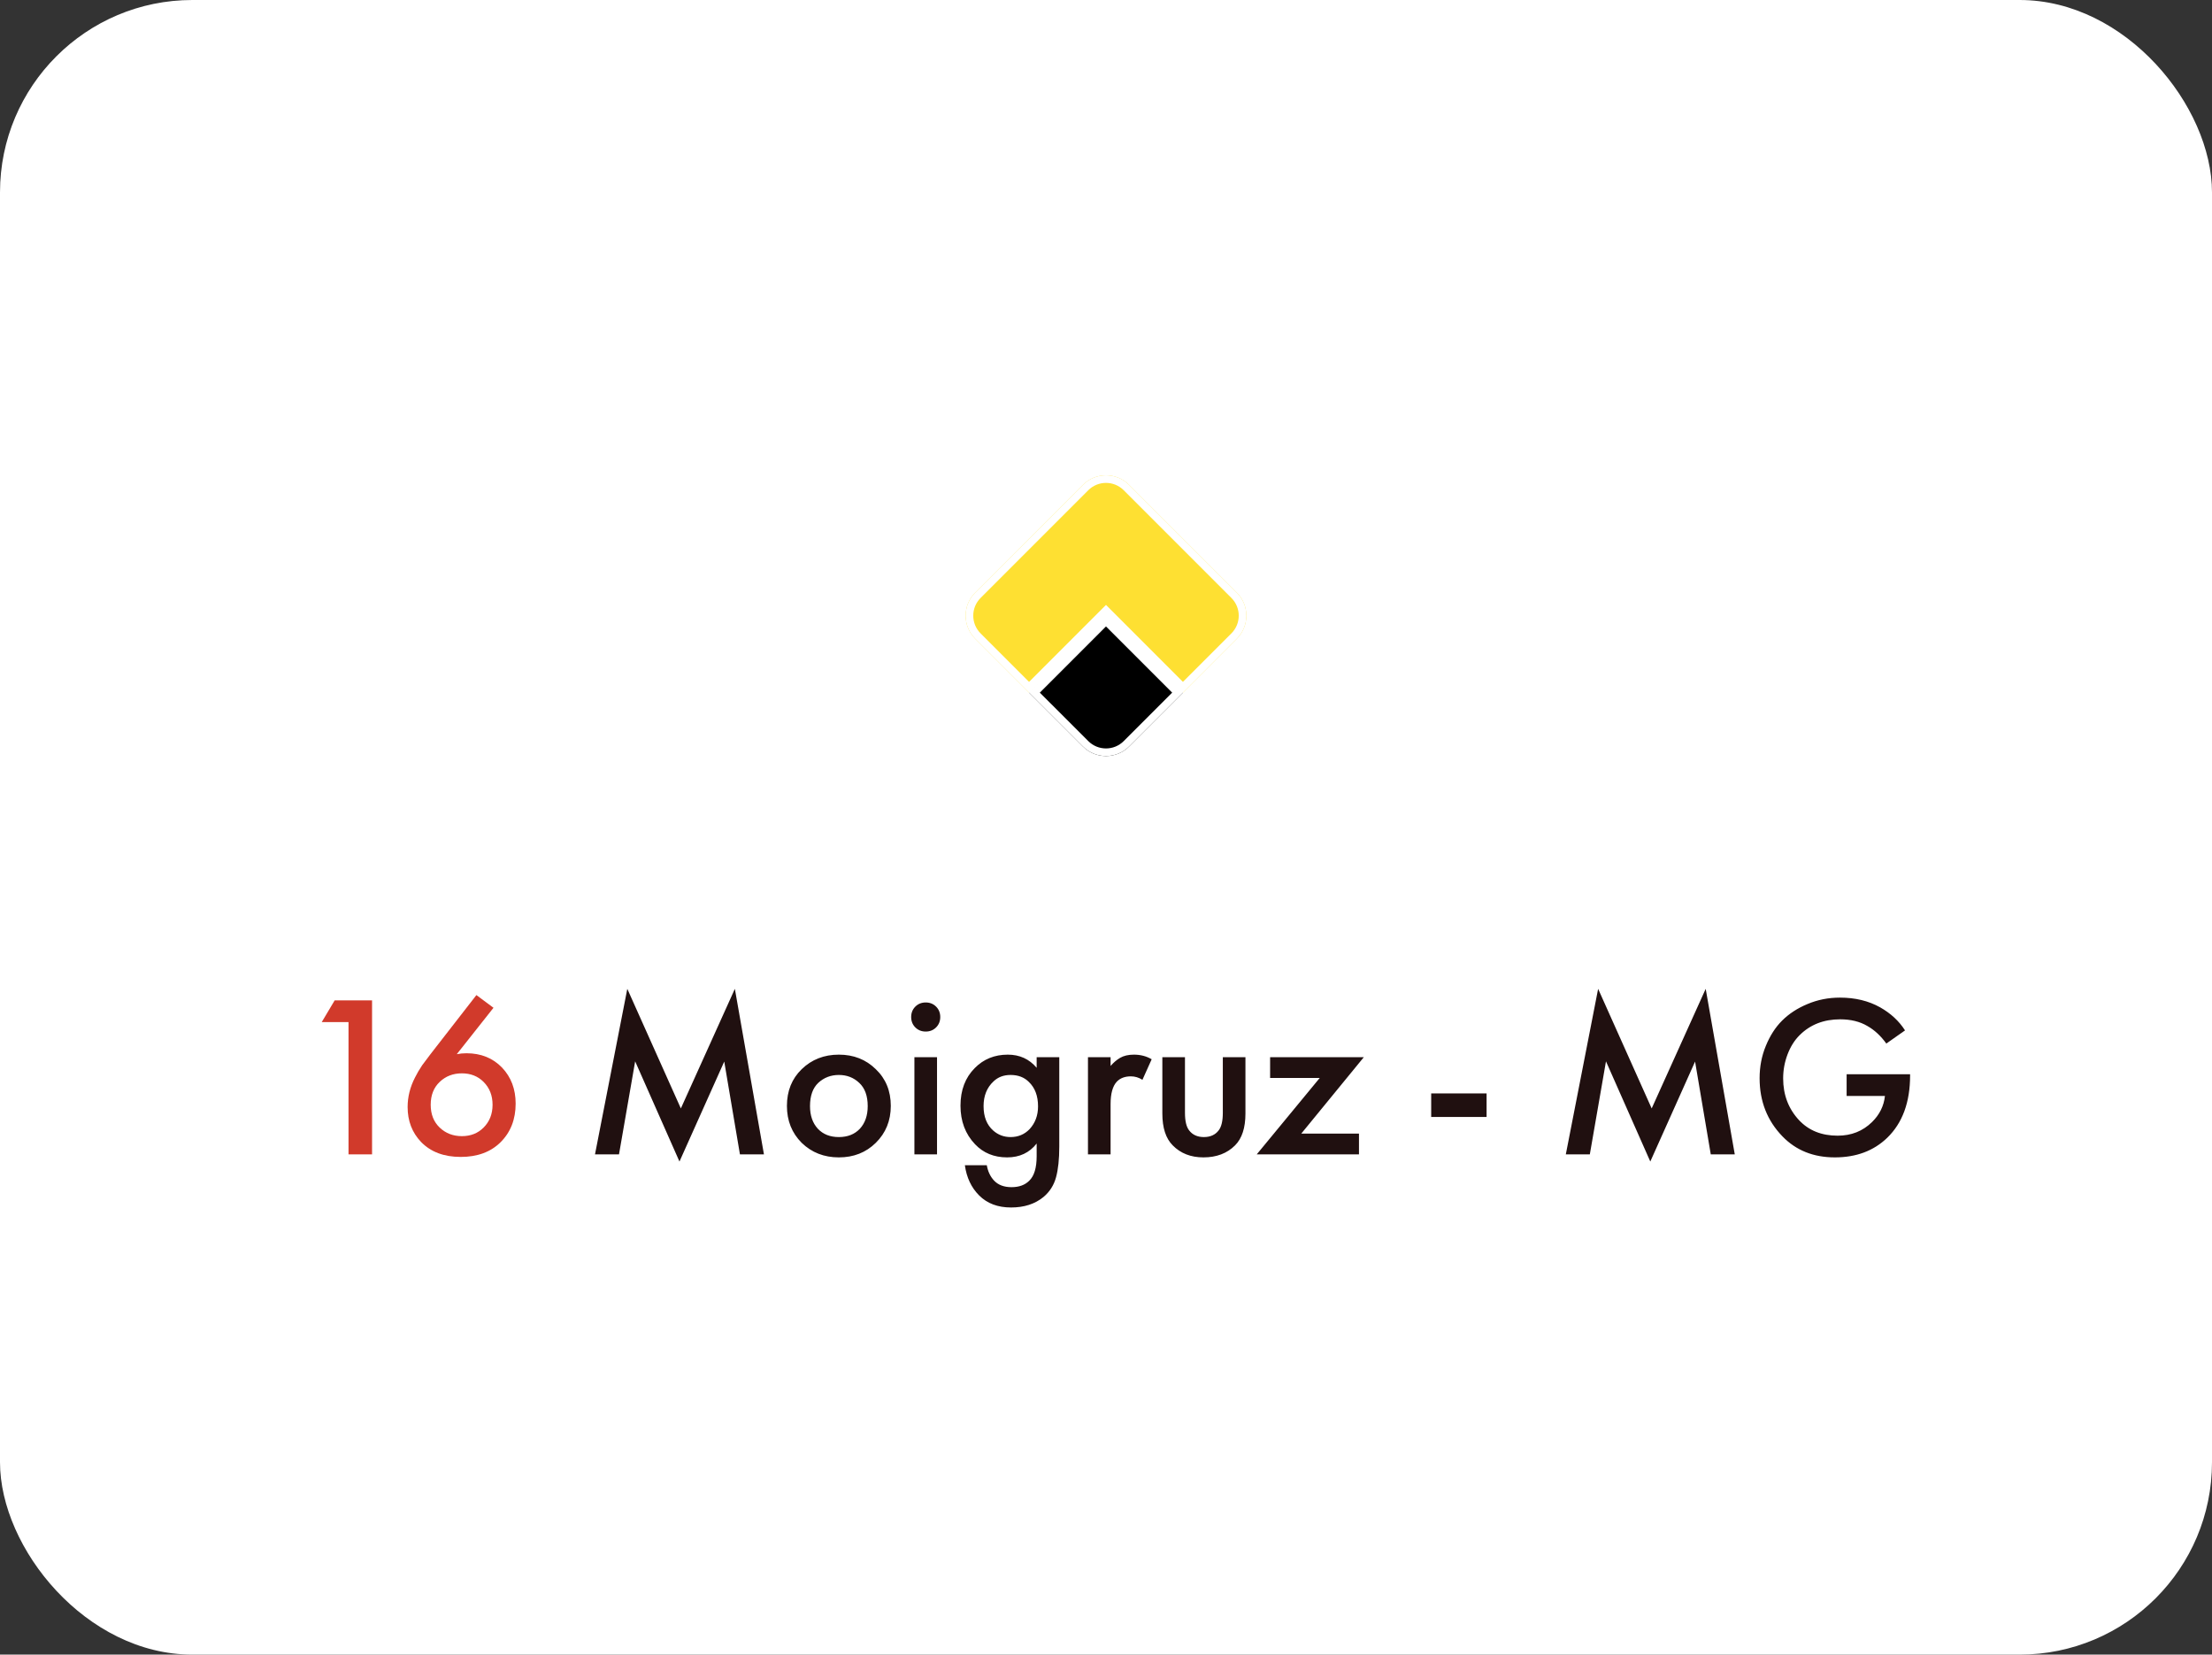
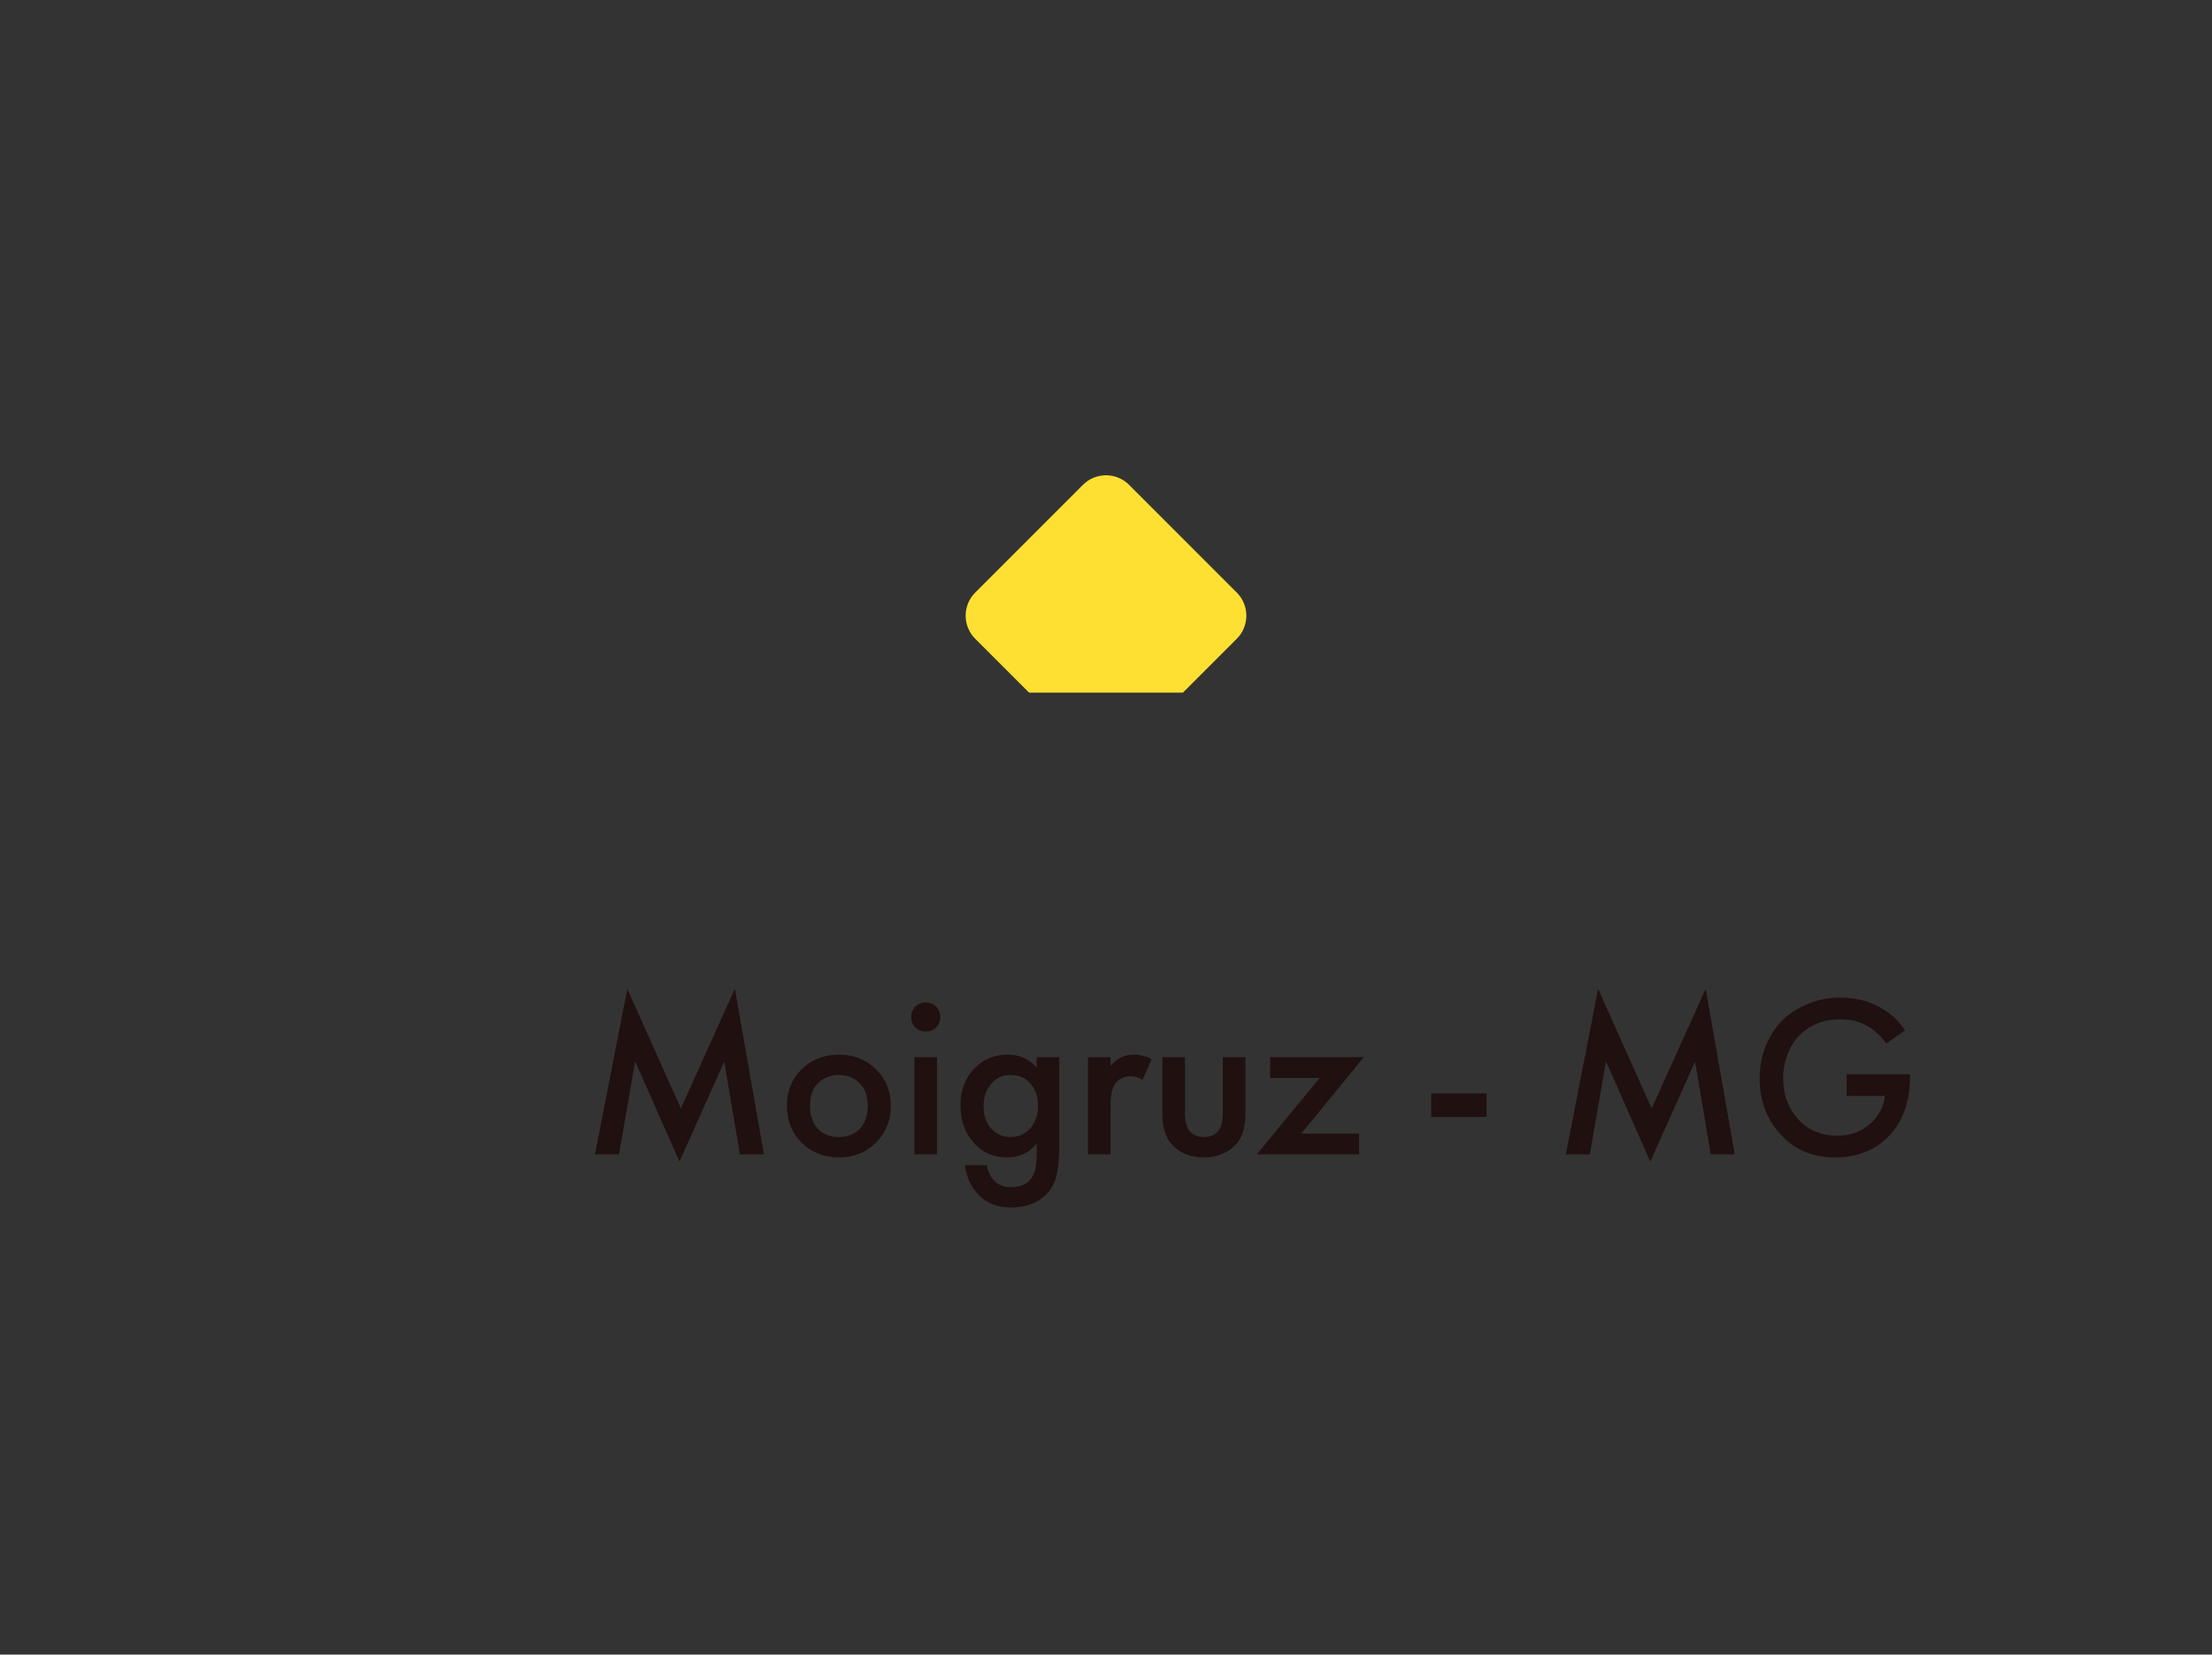
<svg xmlns="http://www.w3.org/2000/svg" width="230" height="172" viewBox="0 0 230 172" fill="none">
  <rect x="0" y="0" width="230" height="172" fill="#333333" stroke="none" />
-   <rect width="230" height="172" rx="20" fill="white" />
-   <path fill-rule="evenodd" clip-rule="evenodd" d="M107 56L101.4 61.6C100.075 62.925 100.075 65.075 101.4 66.4L107 72L115 64L123 72L128.6 66.4C129.925 65.075 129.925 62.925 128.6 61.6L123 56L117.4 50.4C116.075 49.075 113.925 49.075 112.6 50.4L107 56Z" fill="#FEE032" />
-   <path d="M112.6 77.6C113.925 78.925 116.075 78.925 117.4 77.6L123 72L115 64L107 72L112.6 77.6Z" fill="black" />
-   <path d="M115 64.56L122.44 72L117.12 77.32C115.949 78.49 114.051 78.491 112.88 77.32L107.56 72.001L115 64.56ZM101.68 61.879L112.88 50.68C114.051 49.509 115.949 49.51 117.12 50.68L128.32 61.88C129.491 63.051 129.491 64.949 128.32 66.12L123 71.44L115 63.44L107 71.441L101.68 66.121C100.509 64.95 100.509 63.05 101.68 61.879Z" stroke="white" stroke-width="0.792" />
-   <path d="M36.238 120V106.248H33.454L34.798 103.992H38.686V120H36.238ZM49.536 103.44L51.312 104.76L47.496 109.584C47.816 109.52 48.152 109.488 48.504 109.488C50.008 109.488 51.24 109.984 52.2 110.976C53.144 111.968 53.616 113.216 53.616 114.72C53.616 116.368 53.088 117.712 52.032 118.752C51.008 119.76 49.632 120.264 47.904 120.264C46.16 120.264 44.784 119.744 43.776 118.704C42.848 117.728 42.384 116.52 42.384 115.08C42.384 114.024 42.64 113 43.152 112.008C43.264 111.784 43.376 111.576 43.488 111.384C43.616 111.176 43.752 110.96 43.896 110.736C44.056 110.512 44.176 110.352 44.256 110.256C44.336 110.144 44.48 109.952 44.688 109.68C44.912 109.392 45.048 109.216 45.096 109.152L49.536 103.44ZM50.28 112.464C49.688 111.872 48.936 111.576 48.024 111.576C47.112 111.576 46.344 111.872 45.72 112.464C45.096 113.056 44.784 113.848 44.784 114.84C44.784 115.832 45.096 116.624 45.72 117.216C46.344 117.808 47.112 118.104 48.024 118.104C48.936 118.104 49.688 117.808 50.28 117.216C50.904 116.592 51.216 115.8 51.216 114.84C51.216 113.88 50.904 113.088 50.28 112.464Z" fill="#D13A2B" />
+   <path fill-rule="evenodd" clip-rule="evenodd" d="M107 56L101.4 61.6C100.075 62.925 100.075 65.075 101.4 66.4L107 72L123 72L128.6 66.4C129.925 65.075 129.925 62.925 128.6 61.6L123 56L117.4 50.4C116.075 49.075 113.925 49.075 112.6 50.4L107 56Z" fill="#FEE032" />
  <path d="M64.362 120H61.866L65.226 102.792L70.794 115.224L76.41 102.792L79.434 120H76.938L75.306 110.352L70.65 120.744L66.042 110.328L64.362 120ZM83.359 111.144C84.399 110.136 85.687 109.632 87.223 109.632C88.759 109.632 90.039 110.136 91.063 111.144C92.103 112.136 92.623 113.408 92.623 114.96C92.623 116.496 92.103 117.776 91.063 118.8C90.039 119.808 88.759 120.312 87.223 120.312C85.687 120.312 84.399 119.808 83.359 118.8C82.335 117.776 81.823 116.496 81.823 114.96C81.823 113.408 82.335 112.136 83.359 111.144ZM85.039 117.336C85.583 117.912 86.311 118.2 87.223 118.2C88.135 118.2 88.863 117.912 89.407 117.336C89.951 116.744 90.223 115.96 90.223 114.984C90.223 113.912 89.927 113.104 89.335 112.56C88.759 112.016 88.055 111.744 87.223 111.744C86.391 111.744 85.679 112.016 85.087 112.56C84.511 113.104 84.223 113.912 84.223 114.984C84.223 115.96 84.495 116.744 85.039 117.336ZM95.078 109.896H97.43V120H95.078V109.896ZM95.174 106.8C94.886 106.512 94.742 106.152 94.742 105.72C94.742 105.288 94.886 104.928 95.174 104.64C95.462 104.352 95.822 104.208 96.254 104.208C96.686 104.208 97.046 104.352 97.334 104.64C97.622 104.928 97.766 105.288 97.766 105.72C97.766 106.152 97.622 106.512 97.334 106.8C97.046 107.088 96.686 107.232 96.254 107.232C95.822 107.232 95.462 107.088 95.174 106.8ZM107.79 111V109.896H110.142V119.184C110.142 120.496 110.03 121.56 109.806 122.376C109.582 123.208 109.142 123.896 108.486 124.44C107.606 125.16 106.486 125.52 105.126 125.52C103.75 125.52 102.646 125.104 101.814 124.272C100.998 123.456 100.502 122.408 100.326 121.128H102.606C102.718 121.768 102.966 122.296 103.35 122.712C103.782 123.176 104.39 123.408 105.174 123.408C105.958 123.408 106.574 123.184 107.022 122.736C107.534 122.24 107.79 121.392 107.79 120.192V118.872C107.038 119.832 106.014 120.312 104.718 120.312C103.358 120.312 102.246 119.856 101.382 118.944C100.374 117.888 99.87 116.552 99.87 114.936C99.87 113.32 100.366 112.016 101.358 111.024C102.27 110.096 103.414 109.632 104.79 109.632C106.022 109.632 107.022 110.088 107.79 111ZM105.078 111.744C104.358 111.744 103.766 111.968 103.302 112.416C102.614 113.056 102.27 113.912 102.27 114.984C102.27 116.088 102.606 116.936 103.278 117.528C103.79 117.976 104.39 118.2 105.078 118.2C105.862 118.2 106.518 117.928 107.046 117.384C107.638 116.744 107.934 115.952 107.934 115.008C107.934 113.92 107.614 113.072 106.974 112.464C106.494 111.984 105.862 111.744 105.078 111.744ZM113.125 120V109.896H115.477V110.808C115.781 110.456 116.109 110.176 116.461 109.968C116.845 109.744 117.325 109.632 117.901 109.632C118.589 109.632 119.205 109.792 119.749 110.112L118.789 112.248C118.405 112.008 118.005 111.888 117.589 111.888C116.965 111.888 116.477 112.072 116.125 112.44C115.693 112.904 115.477 113.68 115.477 114.768V120H113.125ZM120.859 109.896H123.211V115.68C123.211 116.528 123.355 117.136 123.643 117.504C123.995 117.968 124.507 118.2 125.179 118.2C125.851 118.2 126.363 117.968 126.715 117.504C127.003 117.136 127.147 116.528 127.147 115.68V109.896H129.499V115.752C129.499 117.24 129.139 118.344 128.419 119.064C127.587 119.896 126.491 120.312 125.131 120.312C123.819 120.312 122.755 119.896 121.939 119.064C121.219 118.344 120.859 117.24 120.859 115.752V109.896ZM141.808 109.896L135.304 117.84H141.304V120H130.672L137.224 112.056H132.064V109.896H141.808ZM148.813 116.112V113.664H154.573V116.112H148.813ZM165.307 120H162.811L166.171 102.792L171.739 115.224L177.355 102.792L180.379 120H177.883L176.251 110.352L171.595 120.744L166.987 110.328L165.307 120ZM192.009 113.928V111.672H198.609V111.792C198.609 114.576 197.817 116.736 196.233 118.272C194.825 119.632 193.009 120.312 190.785 120.312C188.561 120.312 186.745 119.584 185.337 118.128C183.753 116.496 182.961 114.48 182.961 112.08C182.961 110.88 183.177 109.76 183.609 108.72C184.041 107.664 184.601 106.792 185.289 106.104C186.009 105.384 186.889 104.808 187.929 104.376C188.985 103.928 190.113 103.704 191.313 103.704C192.897 103.704 194.289 104.04 195.489 104.712C196.593 105.336 197.457 106.136 198.081 107.112L196.137 108.48C195.561 107.68 194.905 107.072 194.169 106.656C193.385 106.192 192.441 105.96 191.337 105.96C189.625 105.96 188.217 106.512 187.113 107.616C186.585 108.144 186.169 108.808 185.865 109.608C185.561 110.408 185.409 111.24 185.409 112.104C185.409 113.816 185.961 115.264 187.065 116.448C188.073 117.52 189.409 118.056 191.073 118.056C192.497 118.056 193.689 117.584 194.649 116.64C195.433 115.872 195.881 114.968 195.993 113.928H192.009Z" fill="#201010" />
</svg>